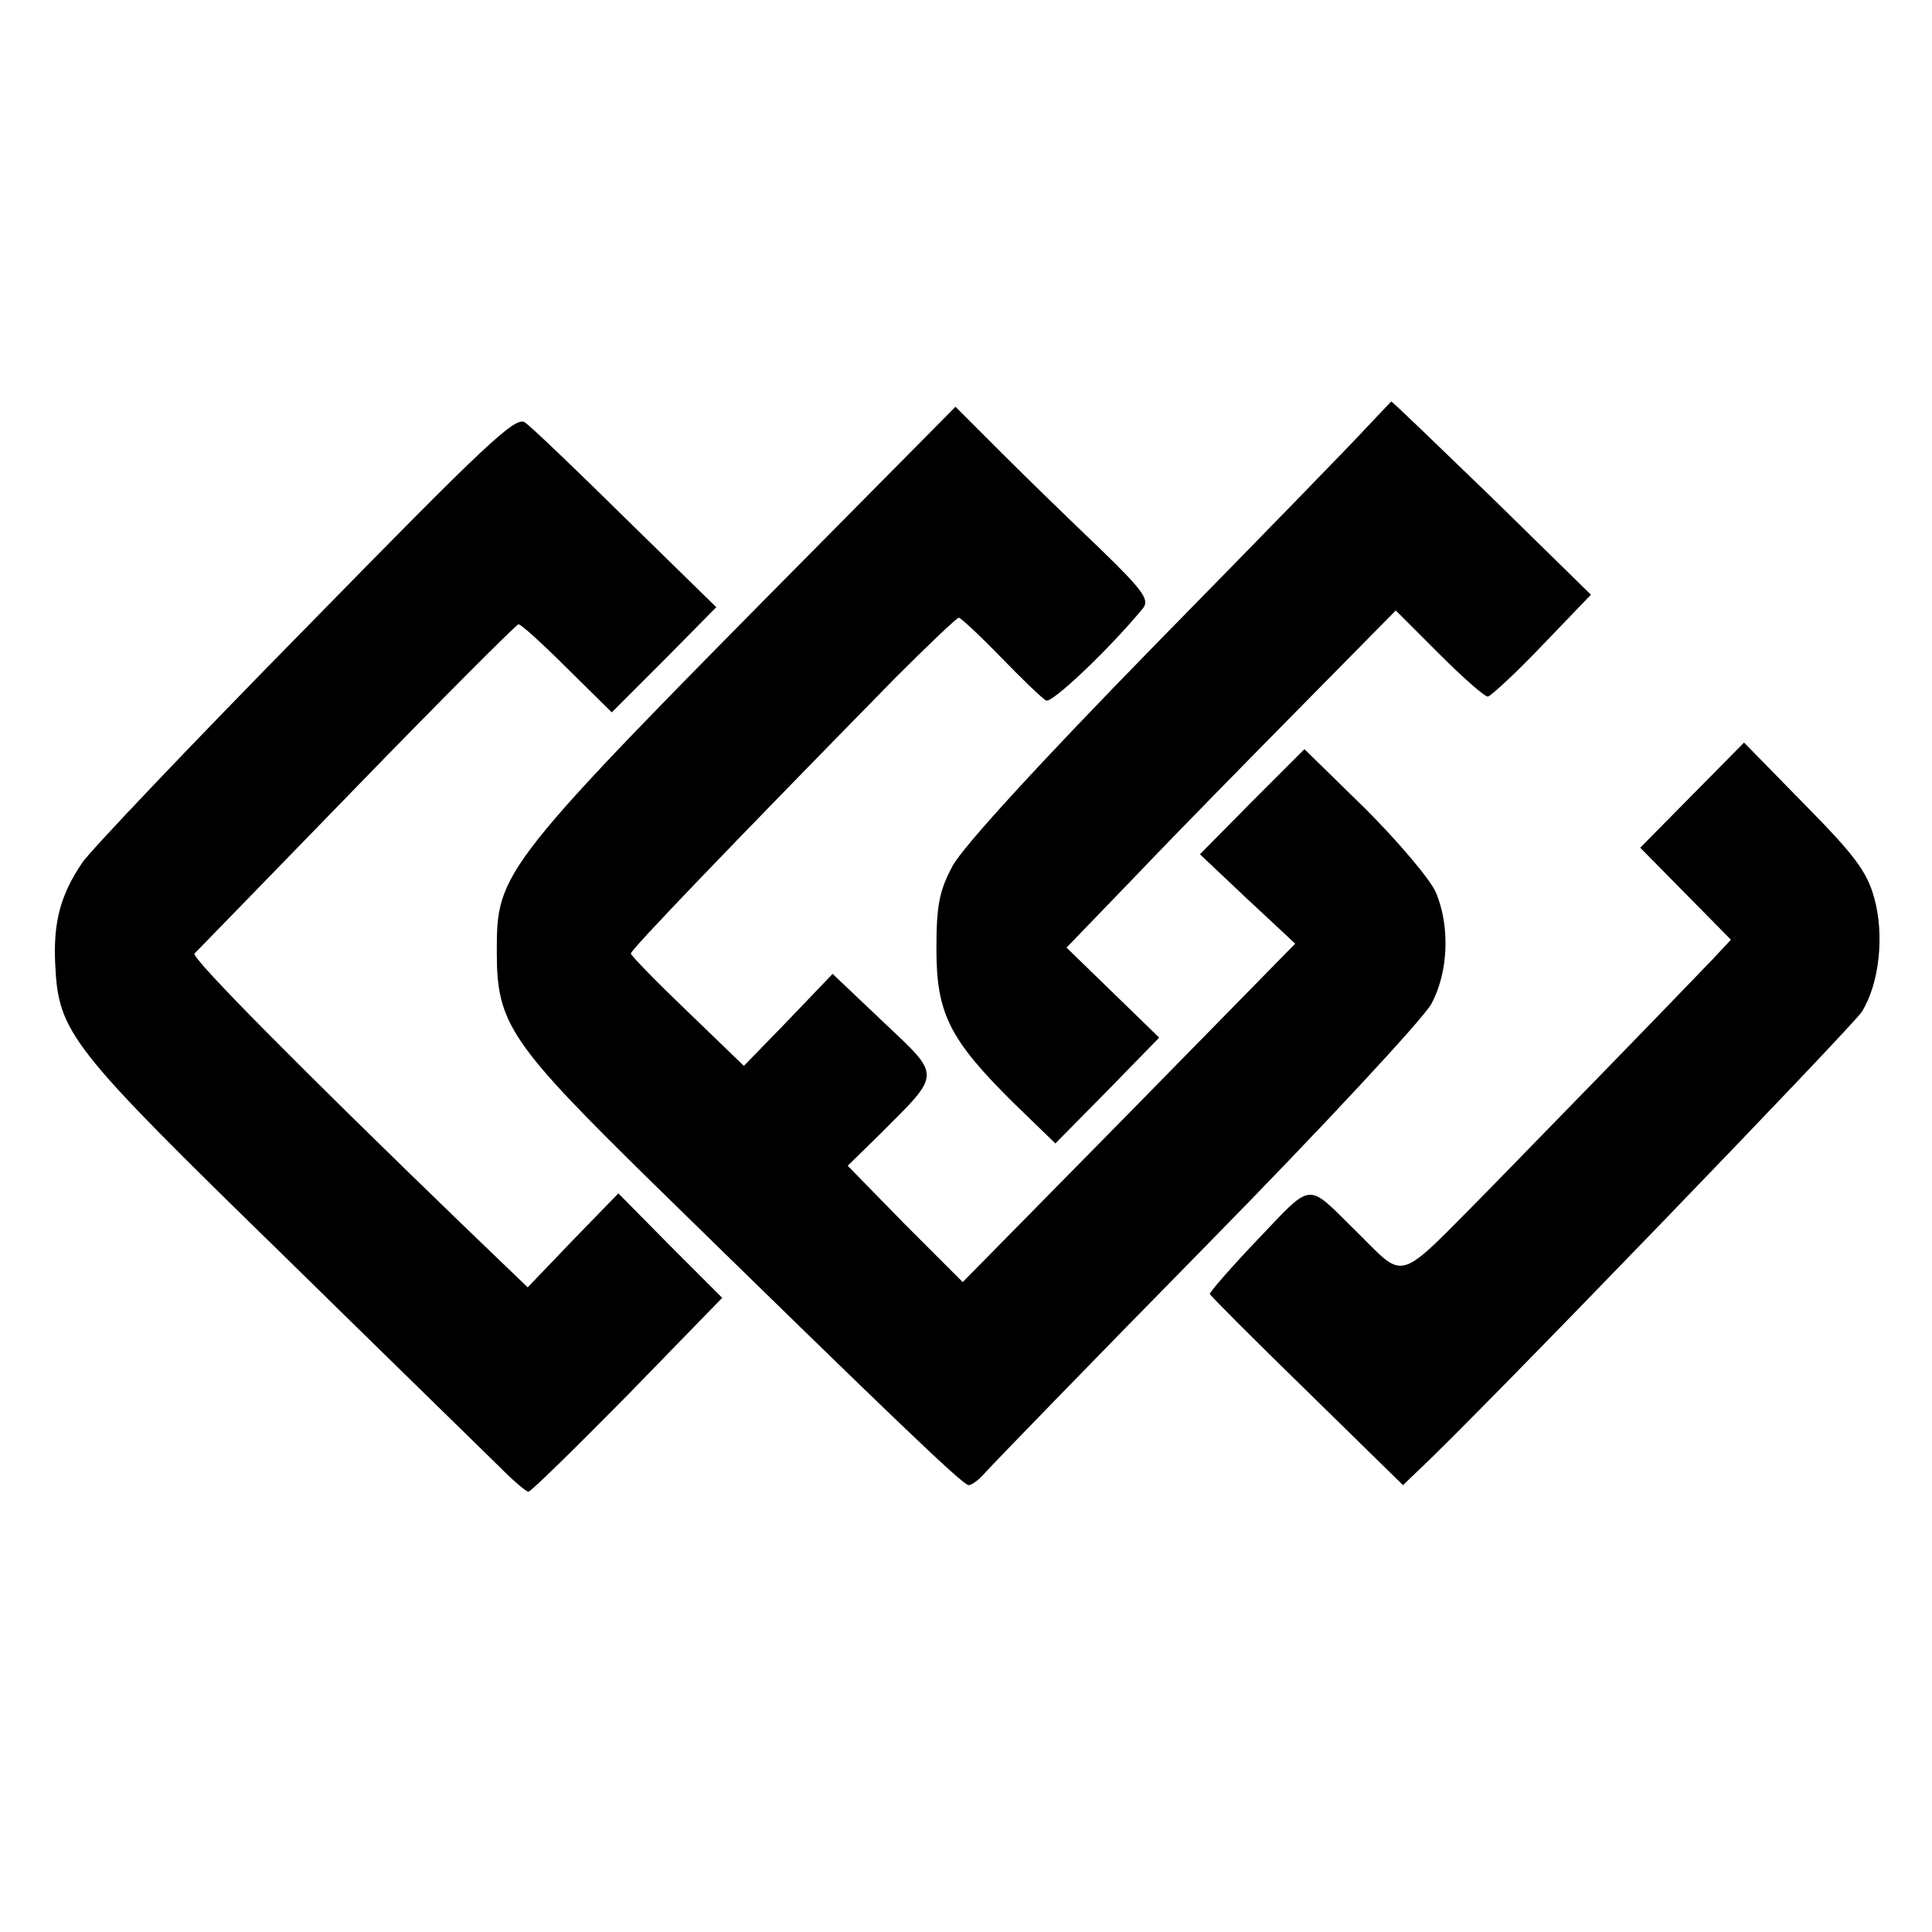
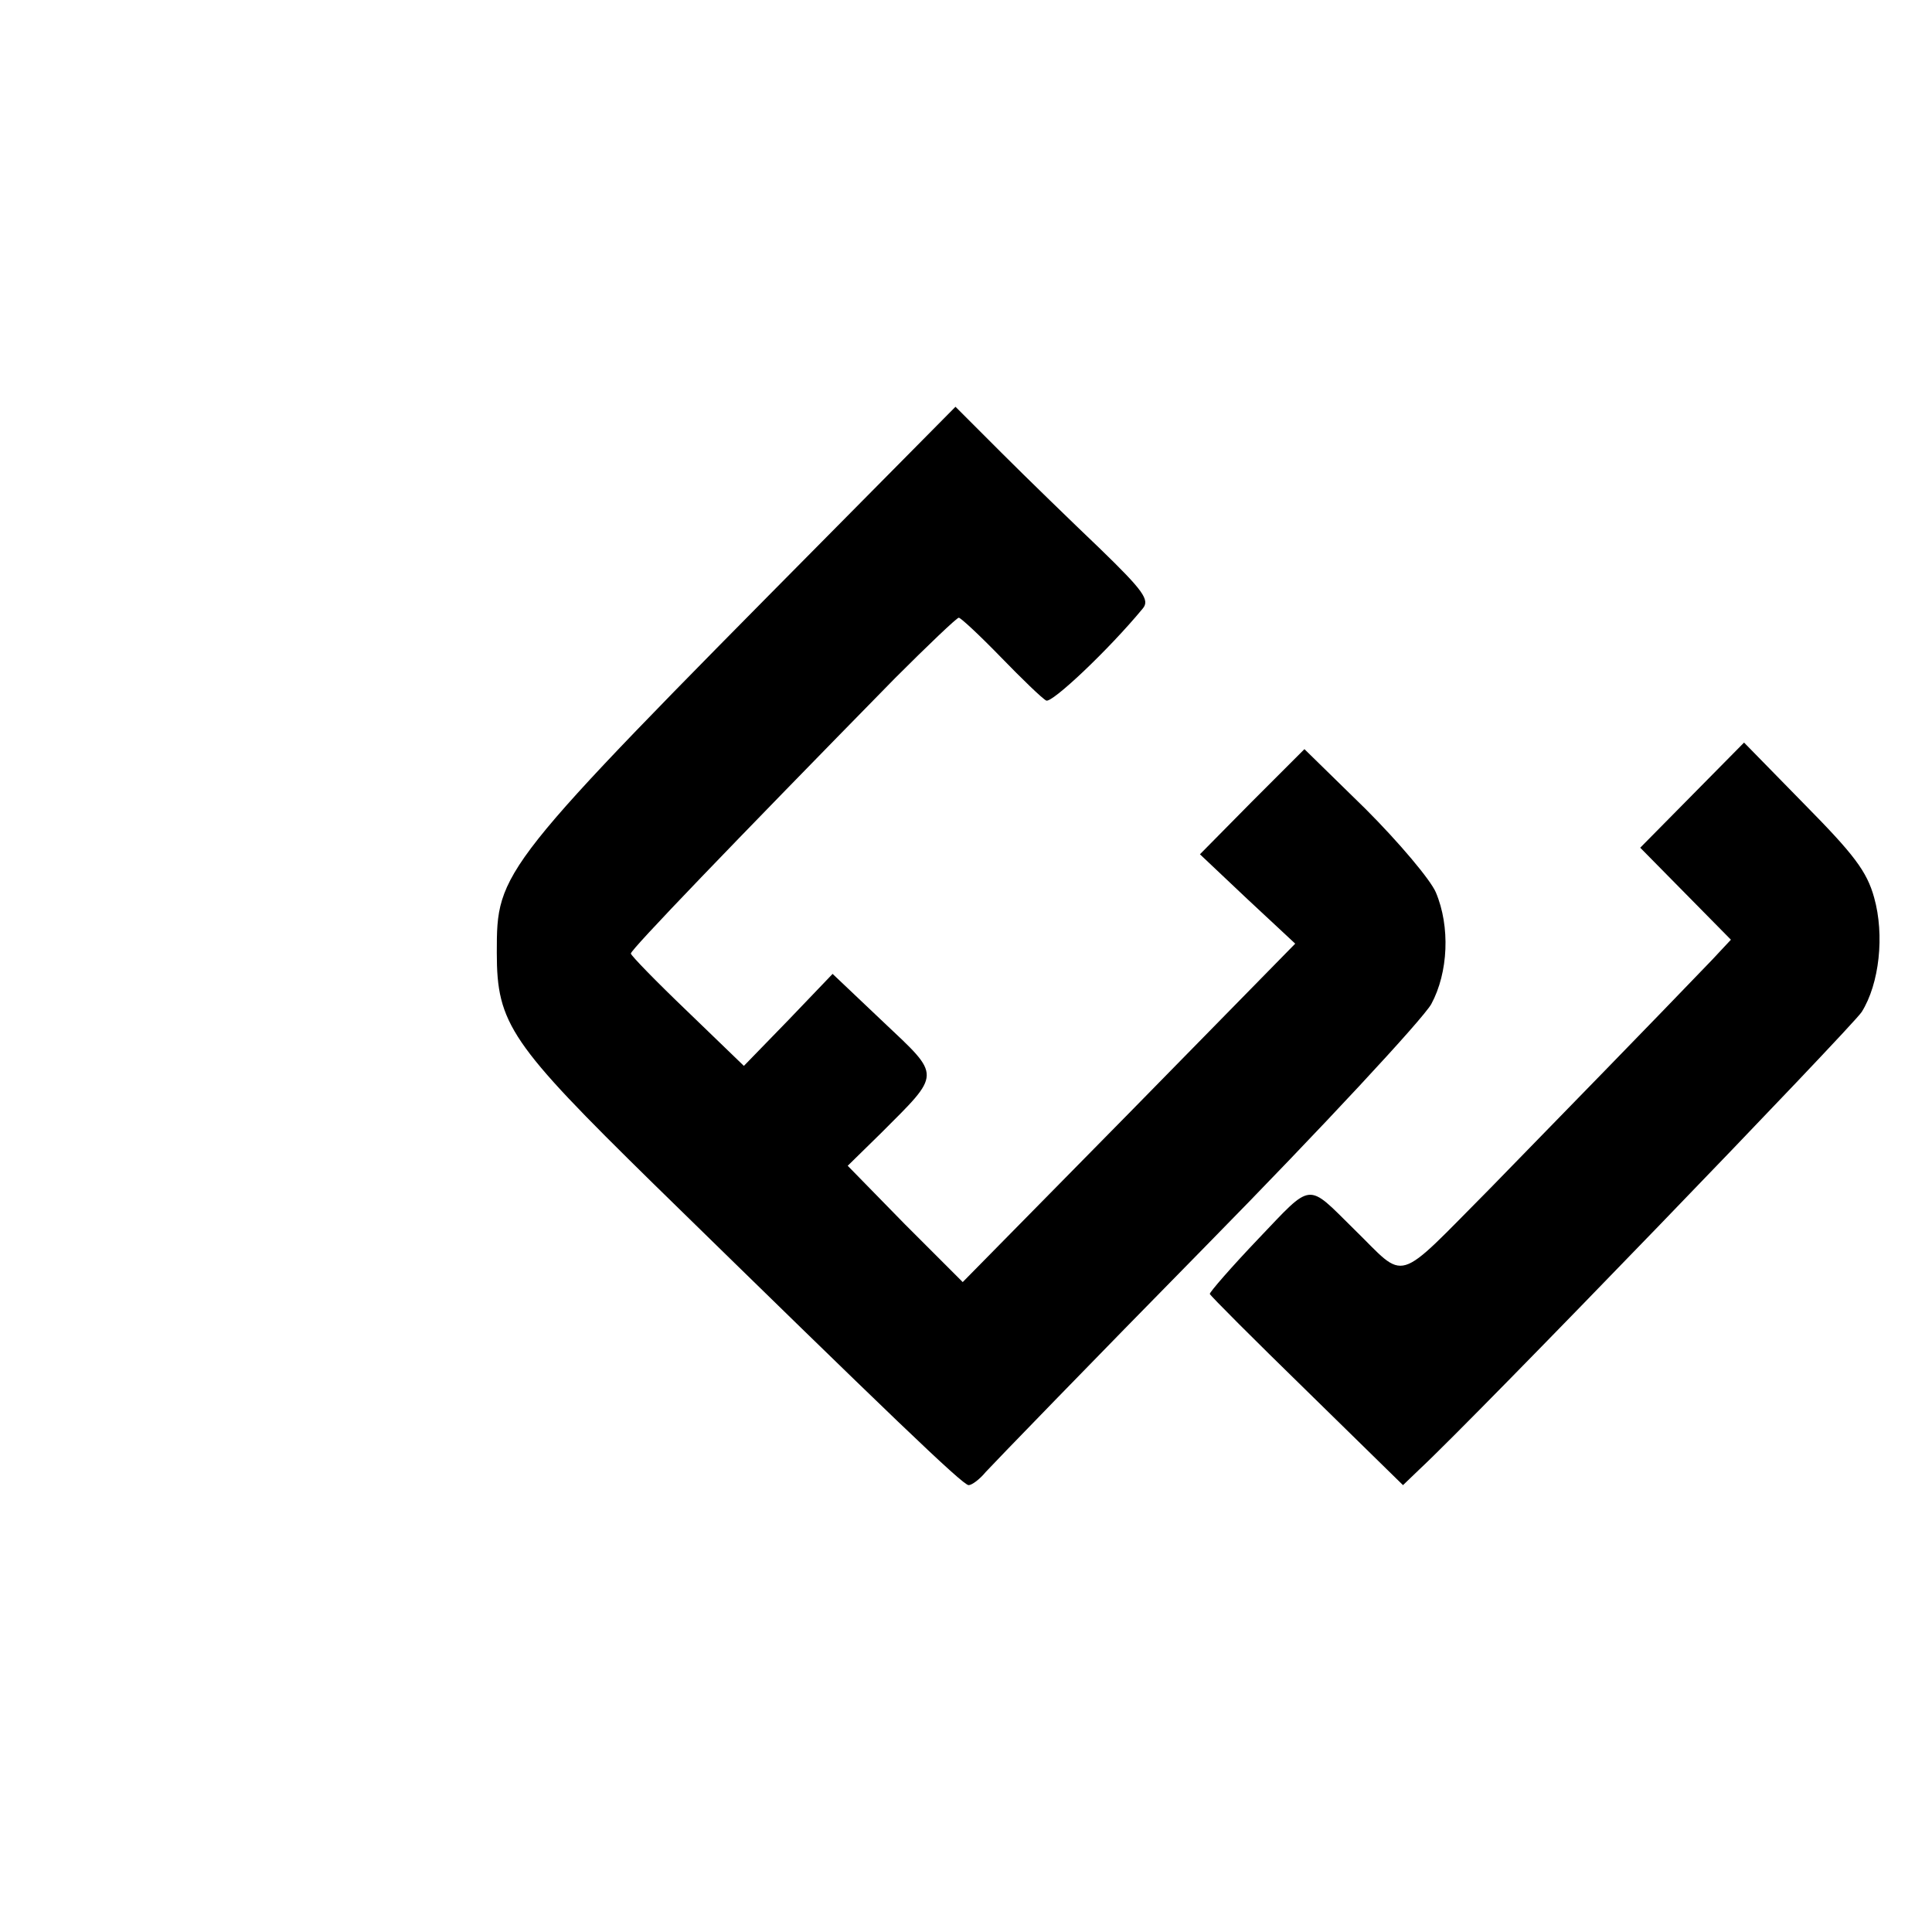
<svg xmlns="http://www.w3.org/2000/svg" version="1.0" width="294pt" height="294pt" viewBox="0 0 294 294" preserveAspectRatio="xMidYMid meet">
  <g transform="translate(0,294) scale(0.1,-0.1)" fill="#000000" stroke="none">
-     <path d="M2081 2291 c-18 -20 -162 -168 -320 -329 -181 -185 -295 -310 -311 -339 -21 -39 -25 -61 -25 -128 0 -97 20 -137 117 -233 l64 -62 79 80 79 81 -70 68 -71 69 109 113 c60 63 173 178 251 257 l141 143 66 -66 c36 -36 69 -65 74 -65 4 0 42 35 83 78 l74 77 -151 148 c-84 81 -152 147 -153 146 -1 -1 -17 -18 -36 -38z" />
    <path d="M1258 2123 c-501 -506 -502 -508 -502 -633 0 -108 21 -138 238 -351 361 -353 471 -459 480 -459 5 0 17 9 26 20 10 11 161 167 336 345 176 179 329 344 342 367 26 48 29 118 7 170 -8 19 -56 76 -107 127 l-93 91 -80 -80 -79 -80 72 -68 73 -68 -253 -258 -253 -257 -88 88 -87 89 50 49 c93 93 93 86 4 170 l-77 73 -67 -70 -68 -70 -86 83 c-47 45 -86 85 -86 88 0 6 152 164 402 419 50 50 94 92 97 92 3 0 32 -27 64 -60 32 -33 63 -63 69 -66 8 -5 95 77 147 140 11 13 1 27 -65 91 -44 42 -111 107 -150 146 l-70 70 -196 -198z" />
-     <path d="M465 1984 c-176 -179 -329 -340 -340 -357 -33 -49 -44 -90 -41 -154 5 -105 21 -125 348 -444 165 -162 316 -309 333 -326 18 -18 36 -33 39 -33 4 0 71 66 151 147 l144 148 -79 79 -79 80 -69 -71 -69 -72 -104 100 c-239 231 -409 402 -403 408 3 3 114 117 246 253 133 137 244 248 247 248 4 0 37 -30 74 -67 l68 -67 80 80 79 80 -138 135 c-75 74 -144 140 -153 146 -14 11 -60 -33 -334 -313z" />
    <path d="M2575 1730 l-79 -80 69 -70 69 -70 -29 -31 c-96 -100 -223 -230 -337 -347 -148 -149 -126 -142 -208 -62 -72 71 -62 72 -145 -15 -41 -43 -74 -81 -74 -84 1 -3 68 -70 148 -148 l146 -143 25 24 c86 80 658 673 673 696 27 43 35 117 19 174 -11 40 -31 66 -106 142 l-92 94 -79 -80z" />
  </g>
</svg>